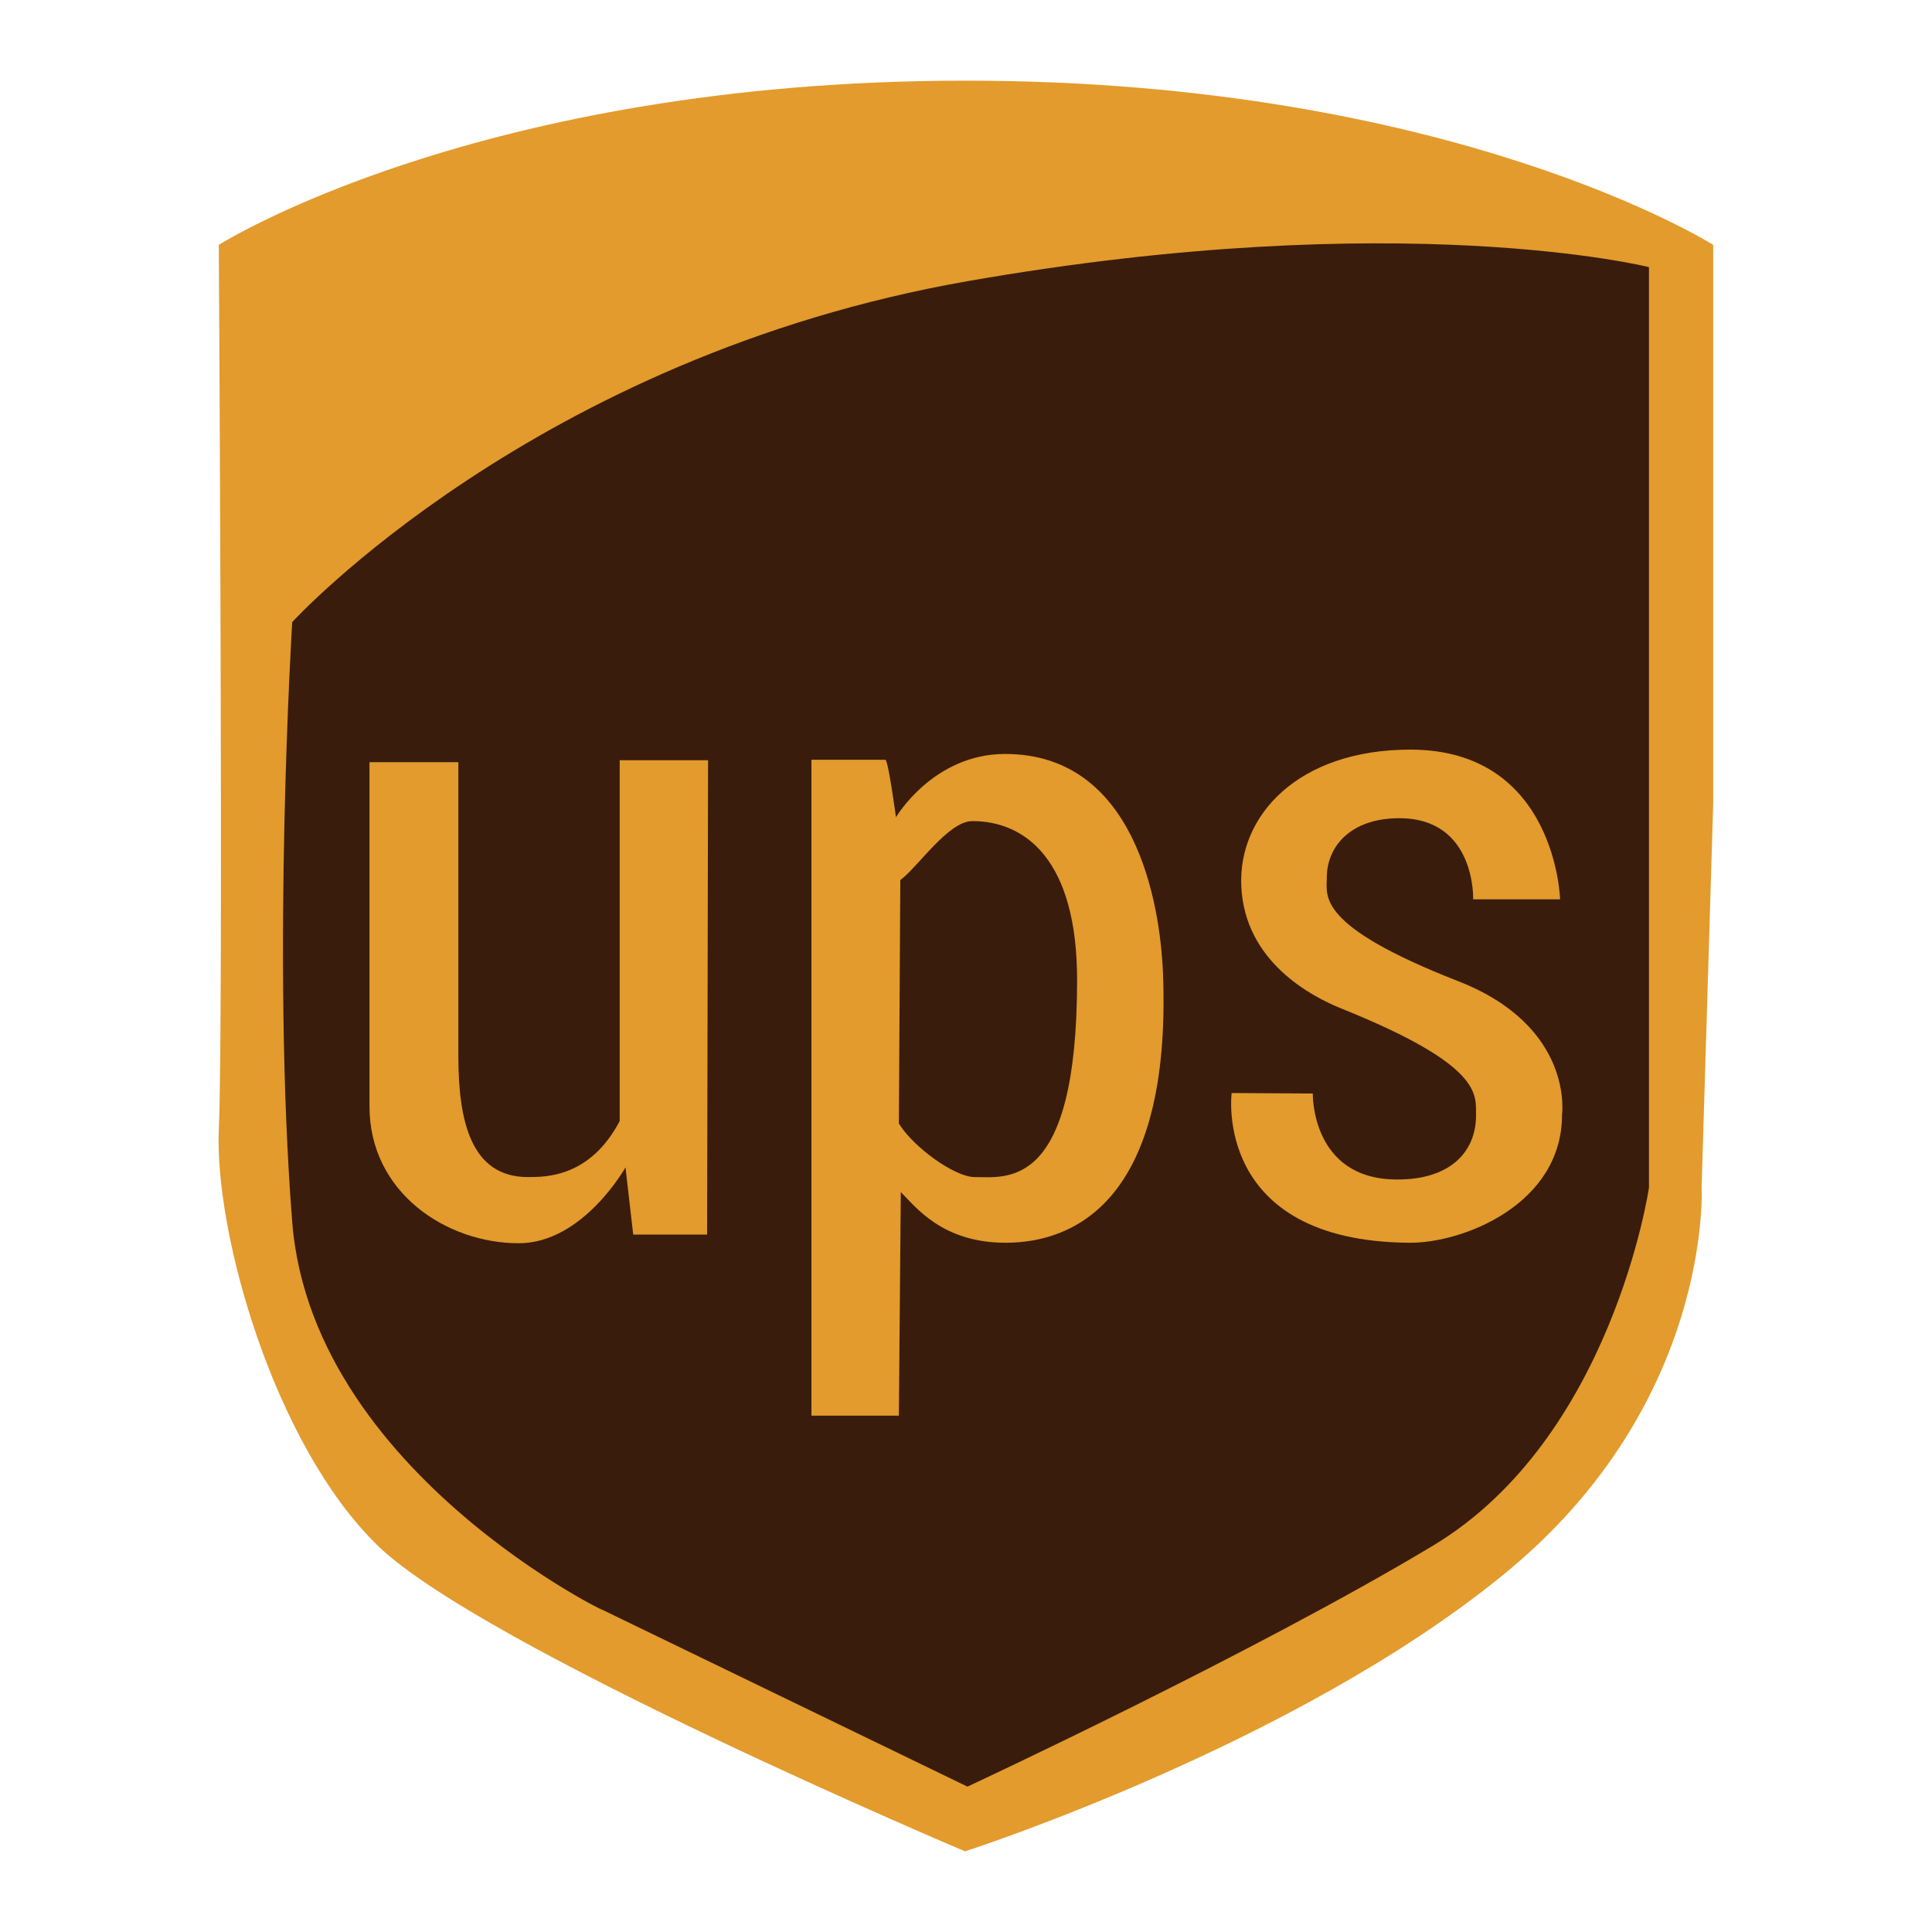
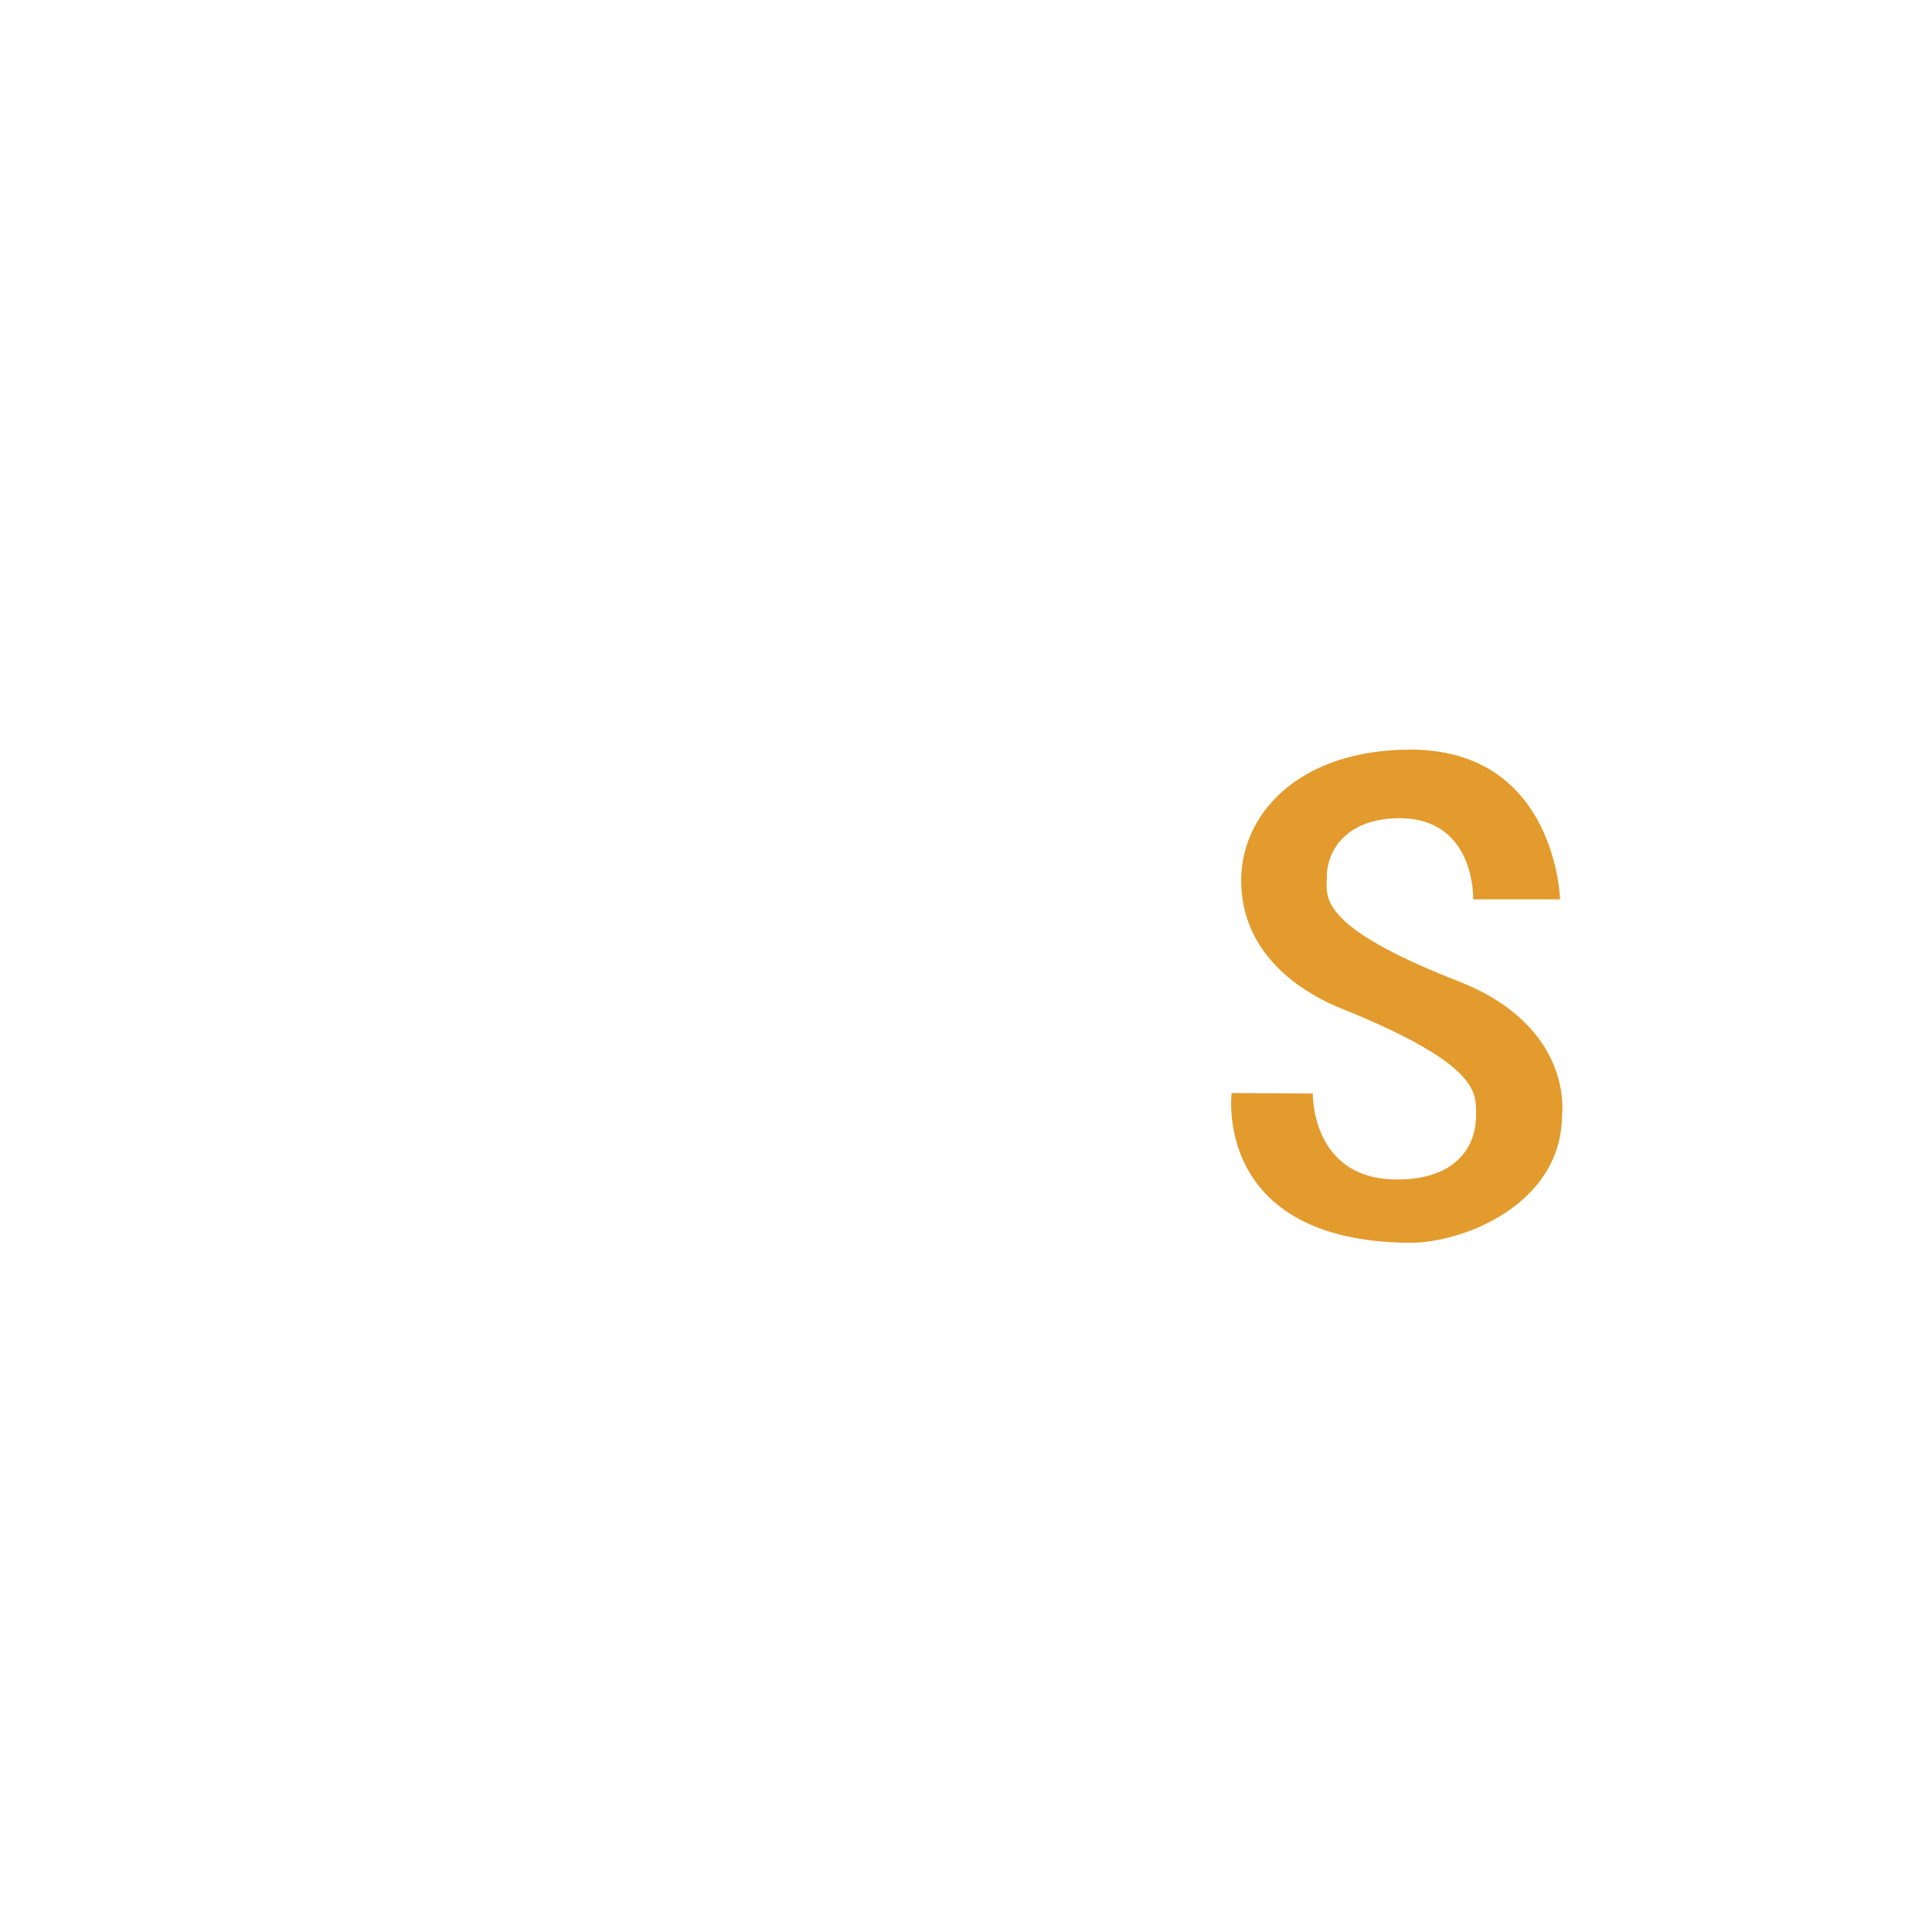
<svg xmlns="http://www.w3.org/2000/svg" version="1.1" id="NOMORERACK" x="0px" y="0px" viewBox="0 0 400 400" style="enable-background:new 0 0 400 400;" xml:space="preserve">
  <style type="text/css">
	.st0{fill:#E29B2C;}
	.st1{fill:#3A1C0D;}
</style>
  <g>
    <g>
-       <path class="st0" d="M45.3,50.7c0,0,53.5-34,154.6-34s154.8,34,154.8,34v115.7l-2.4,79.4c0,0,2.4,44.8-40.9,80.1    c-43.2,35.4-111.6,57.4-111.6,57.4S99.5,340.9,78.1,319.9c-21.4-20.9-33.7-64.6-32.8-86C46.3,212.5,45.3,50.7,45.3,50.7z" />
-       <path class="st1" d="M60.5,128.8c0,0,50.1-54.9,139.9-70.6c89.7-15.7,141-2.9,141-2.9V168v77.9c0,0-7.6,51.8-44.7,74.1    c-37.1,22.3-96.4,49.9-96.4,49.9l-76.6-37.1c10.5,5.1-58.9-25.2-63.2-79.8C56.2,198.4,60.5,128.8,60.5,128.8z" />
      <g>
-         <path class="st0" d="M146.4,255.6l-15.3,0l-1.6-13.9c0,0-8.8,15.7-22.1,15.7c-15,0-30.9-10.5-30.9-28.3v-71.3l18.4,0v60.9     c0,13.6,2.7,25,14.4,25c3.8,0,12.9,0,19-11.6l0-74.7h18.3L146.4,255.6z" />
-         <path class="st0" d="M168,293.1l0-135.8c0,0,4,0,15.3,0c0.6,0,2.2,11.9,2.2,11.9s7.7-13.1,22.6-13.1c26.7,0,32.1,30.3,32.7,45.7     c1.7,46.8-18.4,55.5-32.6,55.5c-13.1,0-18.6-7.4-21.7-10.5l-0.4,46.3H168z M186.1,232.6c2.9,4.8,11.5,11.1,15.7,11.1     c6.7,0,21.2,2.8,21.2-40.8c0-25-10.8-32.9-21.7-32.9c-5,0-11.4,9.7-14.9,12.2L186.1,232.6z" />
        <path class="st0" d="M277.7,208.8c-6.2-2.5-20-9.7-20.7-25.3c-0.7-14.6,11.7-28.3,35-28.3c30.2,0,31,31,31,31h-18     c0,0,0.6-16.8-15.3-16.8c-10,0-15,5.8-15,12.3c0,3.8-2.3,9.9,27.1,21.4c24.2,9.4,21.6,27.7,21.6,27.7c0,18.6-20.6,26.6-31.6,26.5     C251,257,255,226.3,255,226.3l16.8,0.1c0,0-0.4,17.7,17.3,17.8c10.9,0.1,16.5-5.5,16.5-13.3C305.5,226.7,307.3,220.7,277.7,208.8     z" />
      </g>
    </g>
  </g>
</svg>